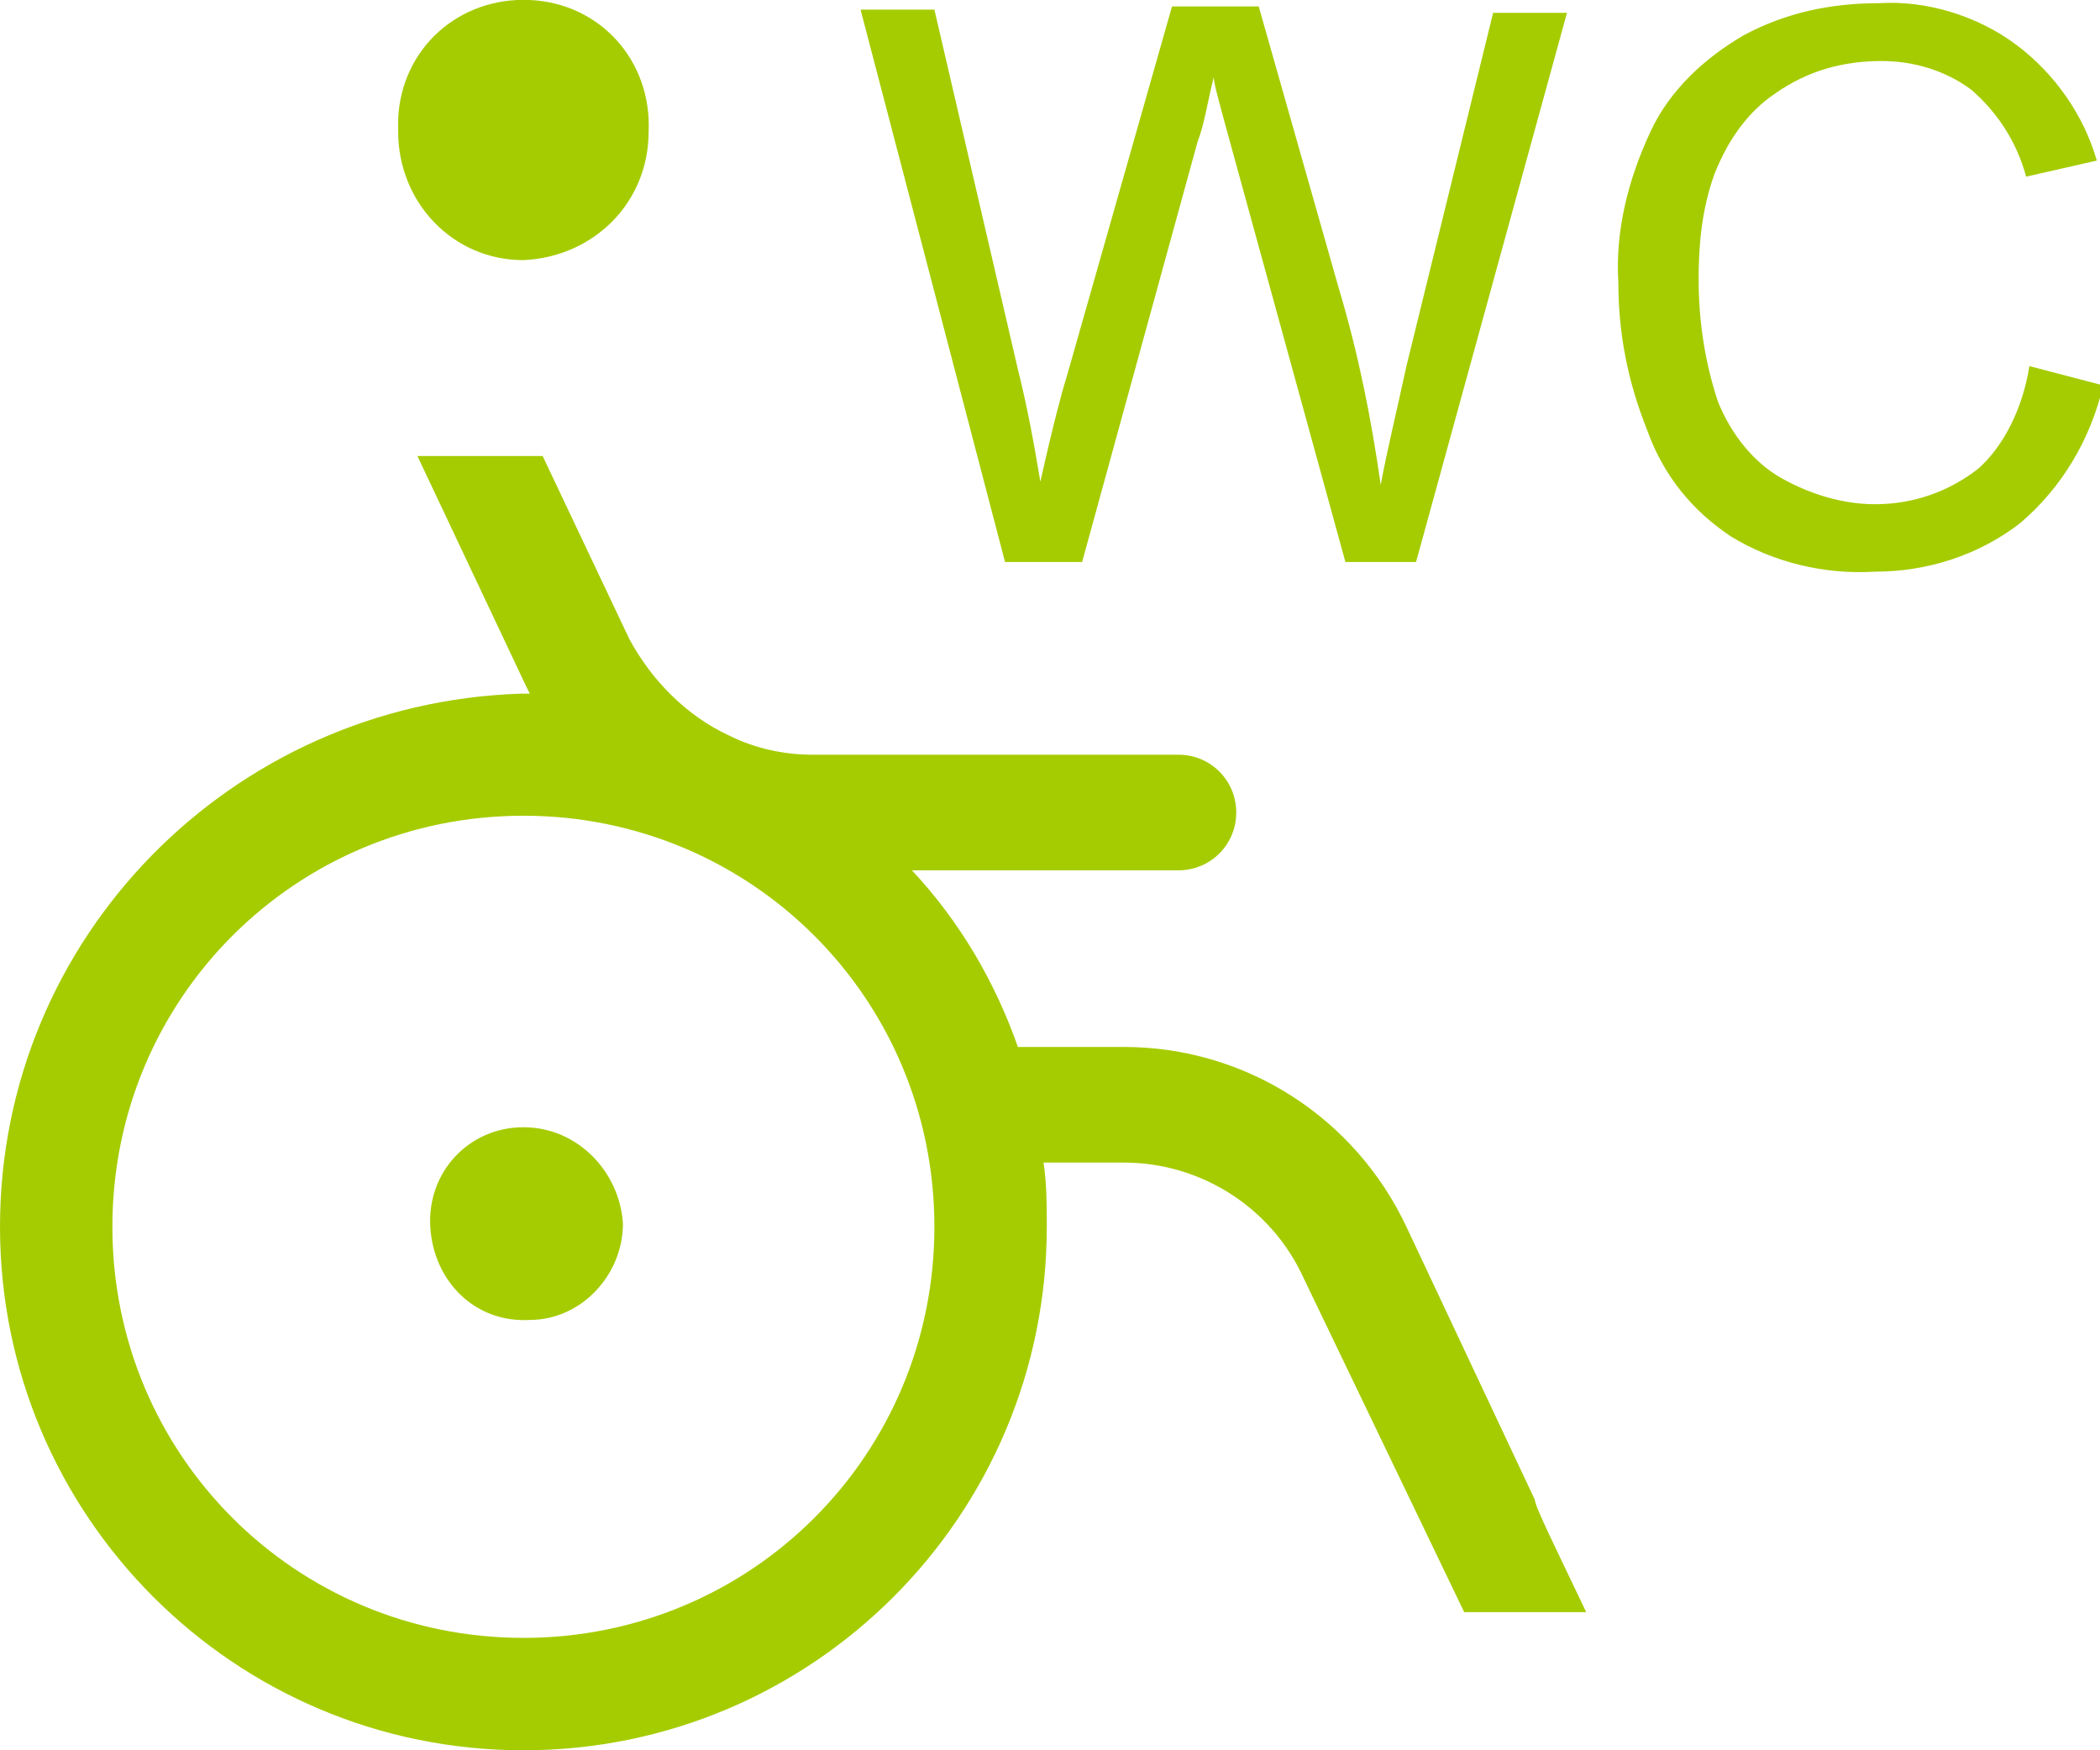
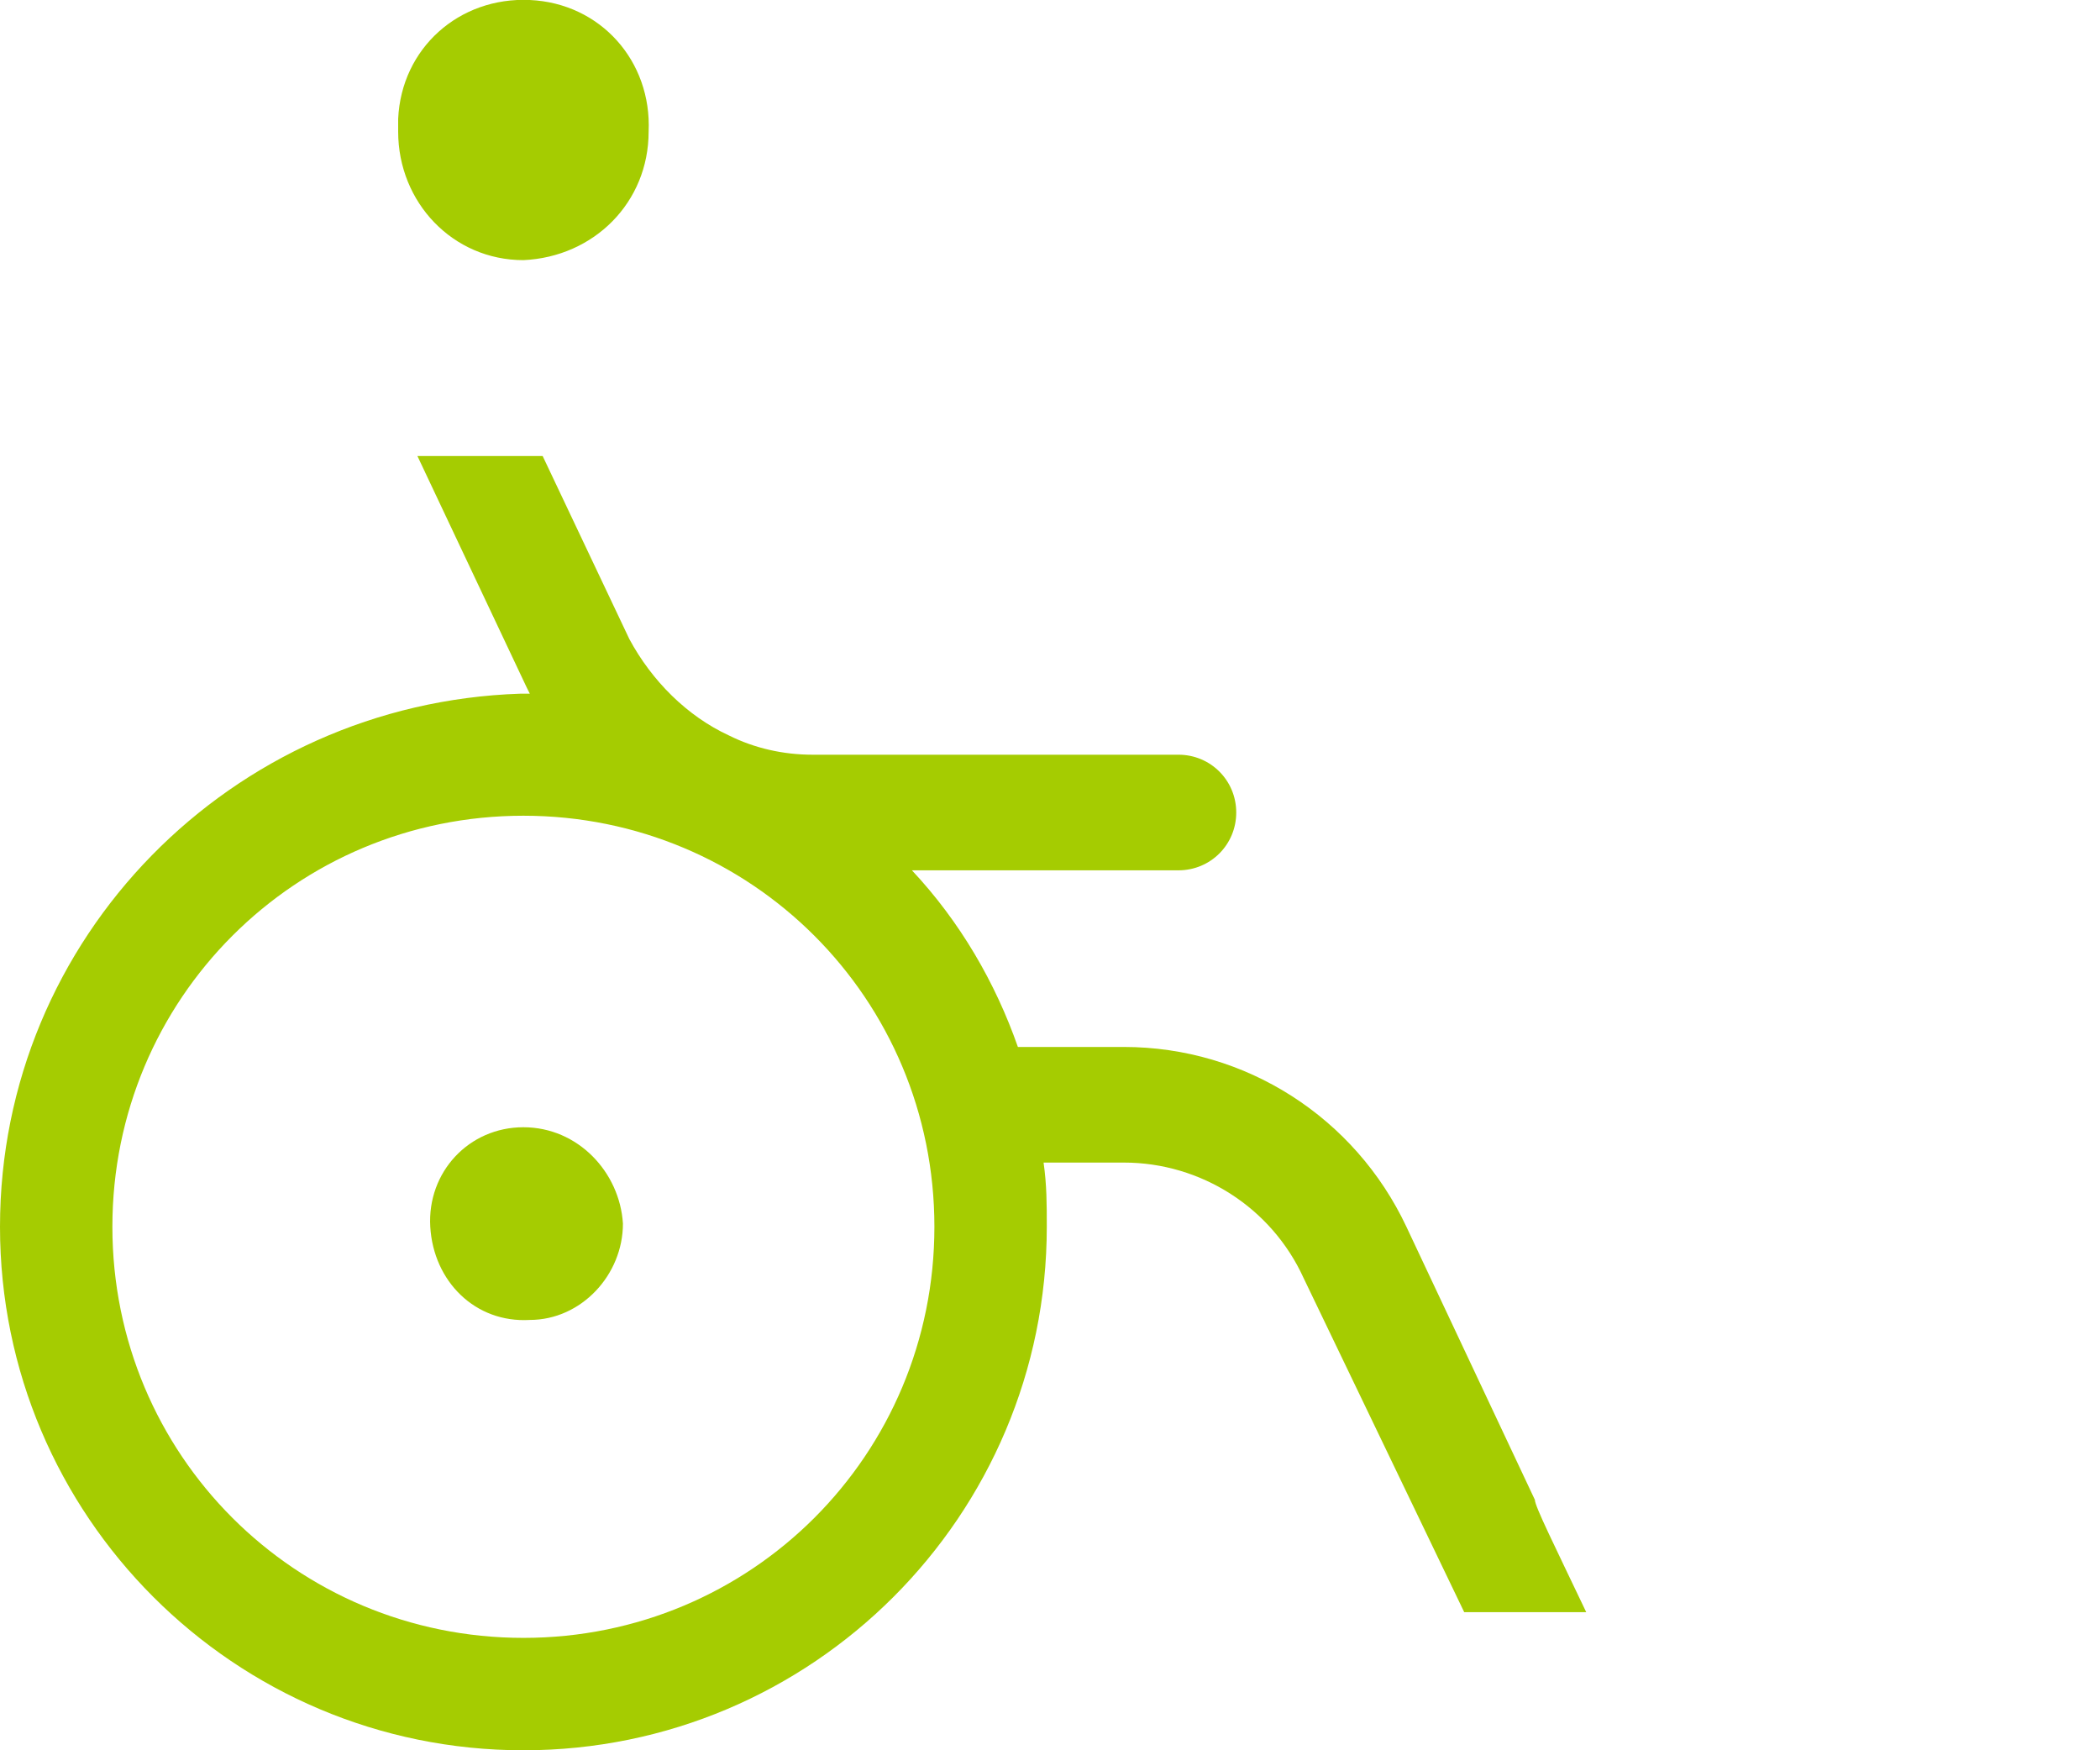
<svg xmlns="http://www.w3.org/2000/svg" version="1.1" id="Calque_1" x="0px" y="0px" viewBox="0 0 65.4 54.5" style="enable-background:new 0 0 65.4 54.5;" xml:space="preserve">
  <style type="text/css">
	.st0{fill:#A5CC01;}
</style>
  <g id="Calque_2_00000000192358639208143650000007423389704219001747_">
    <g id="PICTO">
      <path class="st0" d="M16.3,8.1c2.2-0.1,3.9-1.8,3.9-4c0.1-2.2-1.5-4-3.7-4.1s-4,1.5-4.1,3.7c0,0.1,0,0.3,0,0.4    C12.4,6.3,14.1,8.1,16.3,8.1z" />
      <path class="st0" d="M16.3,35.1c-1.7,0-3,1.4-2.9,3.1s1.4,3,3.1,2.9c1.6,0,2.9-1.4,2.9-3C19.3,36.5,18,35.1,16.3,35.1z" />
      <path class="st0" d="M47.8,46.7l-4-8.5c-1.6-3.4-5-5.6-8.8-5.6h-3c-0.1,0-0.2,0-0.3,0c-0.7-2-1.8-3.9-3.3-5.5h8.3    c1,0,1.8-0.8,1.8-1.8s-0.8-1.8-1.8-1.8H25.3c-0.9,0-1.8-0.2-2.6-0.6l0,0c-1.3-0.6-2.4-1.7-3.1-3l-2.7-5.7H13l3.4,7.2l0.1,0.2h-0.3    C7.2,21.9,0,29.2,0,38.2s7.3,16.3,16.3,16.3s16.3-7.3,16.3-16.3c0,0,0,0,0,0c0-0.7,0-1.3-0.1-2h2.5c2.4,0,4.6,1.4,5.6,3.6l5,10.4    h3.8C48.4,48.1,47.8,46.9,47.8,46.7z M16.3,51C9.2,51,3.5,45.3,3.5,38.2s5.7-12.8,12.8-12.8s12.8,5.7,12.8,12.8c0,0,0,0,0,0    C29.1,45.3,23.4,51,16.3,51z" />
-       <path class="st0" d="M31.3,17.5L26.8,0.3h2.3l2.6,11.2c0.3,1.2,0.5,2.3,0.7,3.5c0.4-1.8,0.7-2.9,0.8-3.2l3.3-11.6h2.7L41.7,9    c0.6,2,1,4,1.3,6.1c0.2-1.1,0.5-2.3,0.8-3.7l2.7-11h2.3l-4.7,17.1h-2.2L38.3,4.4c-0.3-1.1-0.5-1.8-0.5-2c-0.2,0.8-0.3,1.5-0.5,2    l-3.6,13.1H31.3z" />
-       <path class="st0" d="M63.2,11.4l2.3,0.6c-0.4,1.7-1.3,3.2-2.6,4.3c-1.3,1-2.9,1.5-4.5,1.5c-1.6,0.1-3.2-0.3-4.5-1.1    c-1.2-0.8-2.1-1.9-2.6-3.3c-0.6-1.5-0.9-3-0.9-4.6c-0.1-1.6,0.3-3.2,1-4.7c0.6-1.3,1.7-2.3,2.9-3c1.3-0.7,2.7-1,4.2-1    c1.5-0.1,3.1,0.4,4.3,1.3c1.2,0.9,2.1,2.2,2.5,3.6l-2.2,0.5c-0.3-1.1-0.9-2-1.7-2.7c-0.8-0.6-1.8-0.9-2.8-0.9    c-1.2,0-2.3,0.3-3.3,1c-0.9,0.6-1.5,1.5-1.9,2.5c-0.4,1.1-0.5,2.2-0.5,3.3c0,1.3,0.2,2.6,0.6,3.8c0.4,1,1.1,1.9,2,2.4    c0.9,0.5,1.9,0.8,2.9,0.8c1.2,0,2.3-0.4,3.2-1.1C62.4,13.9,63,12.7,63.2,11.4z" />
    </g>
  </g>
</svg>